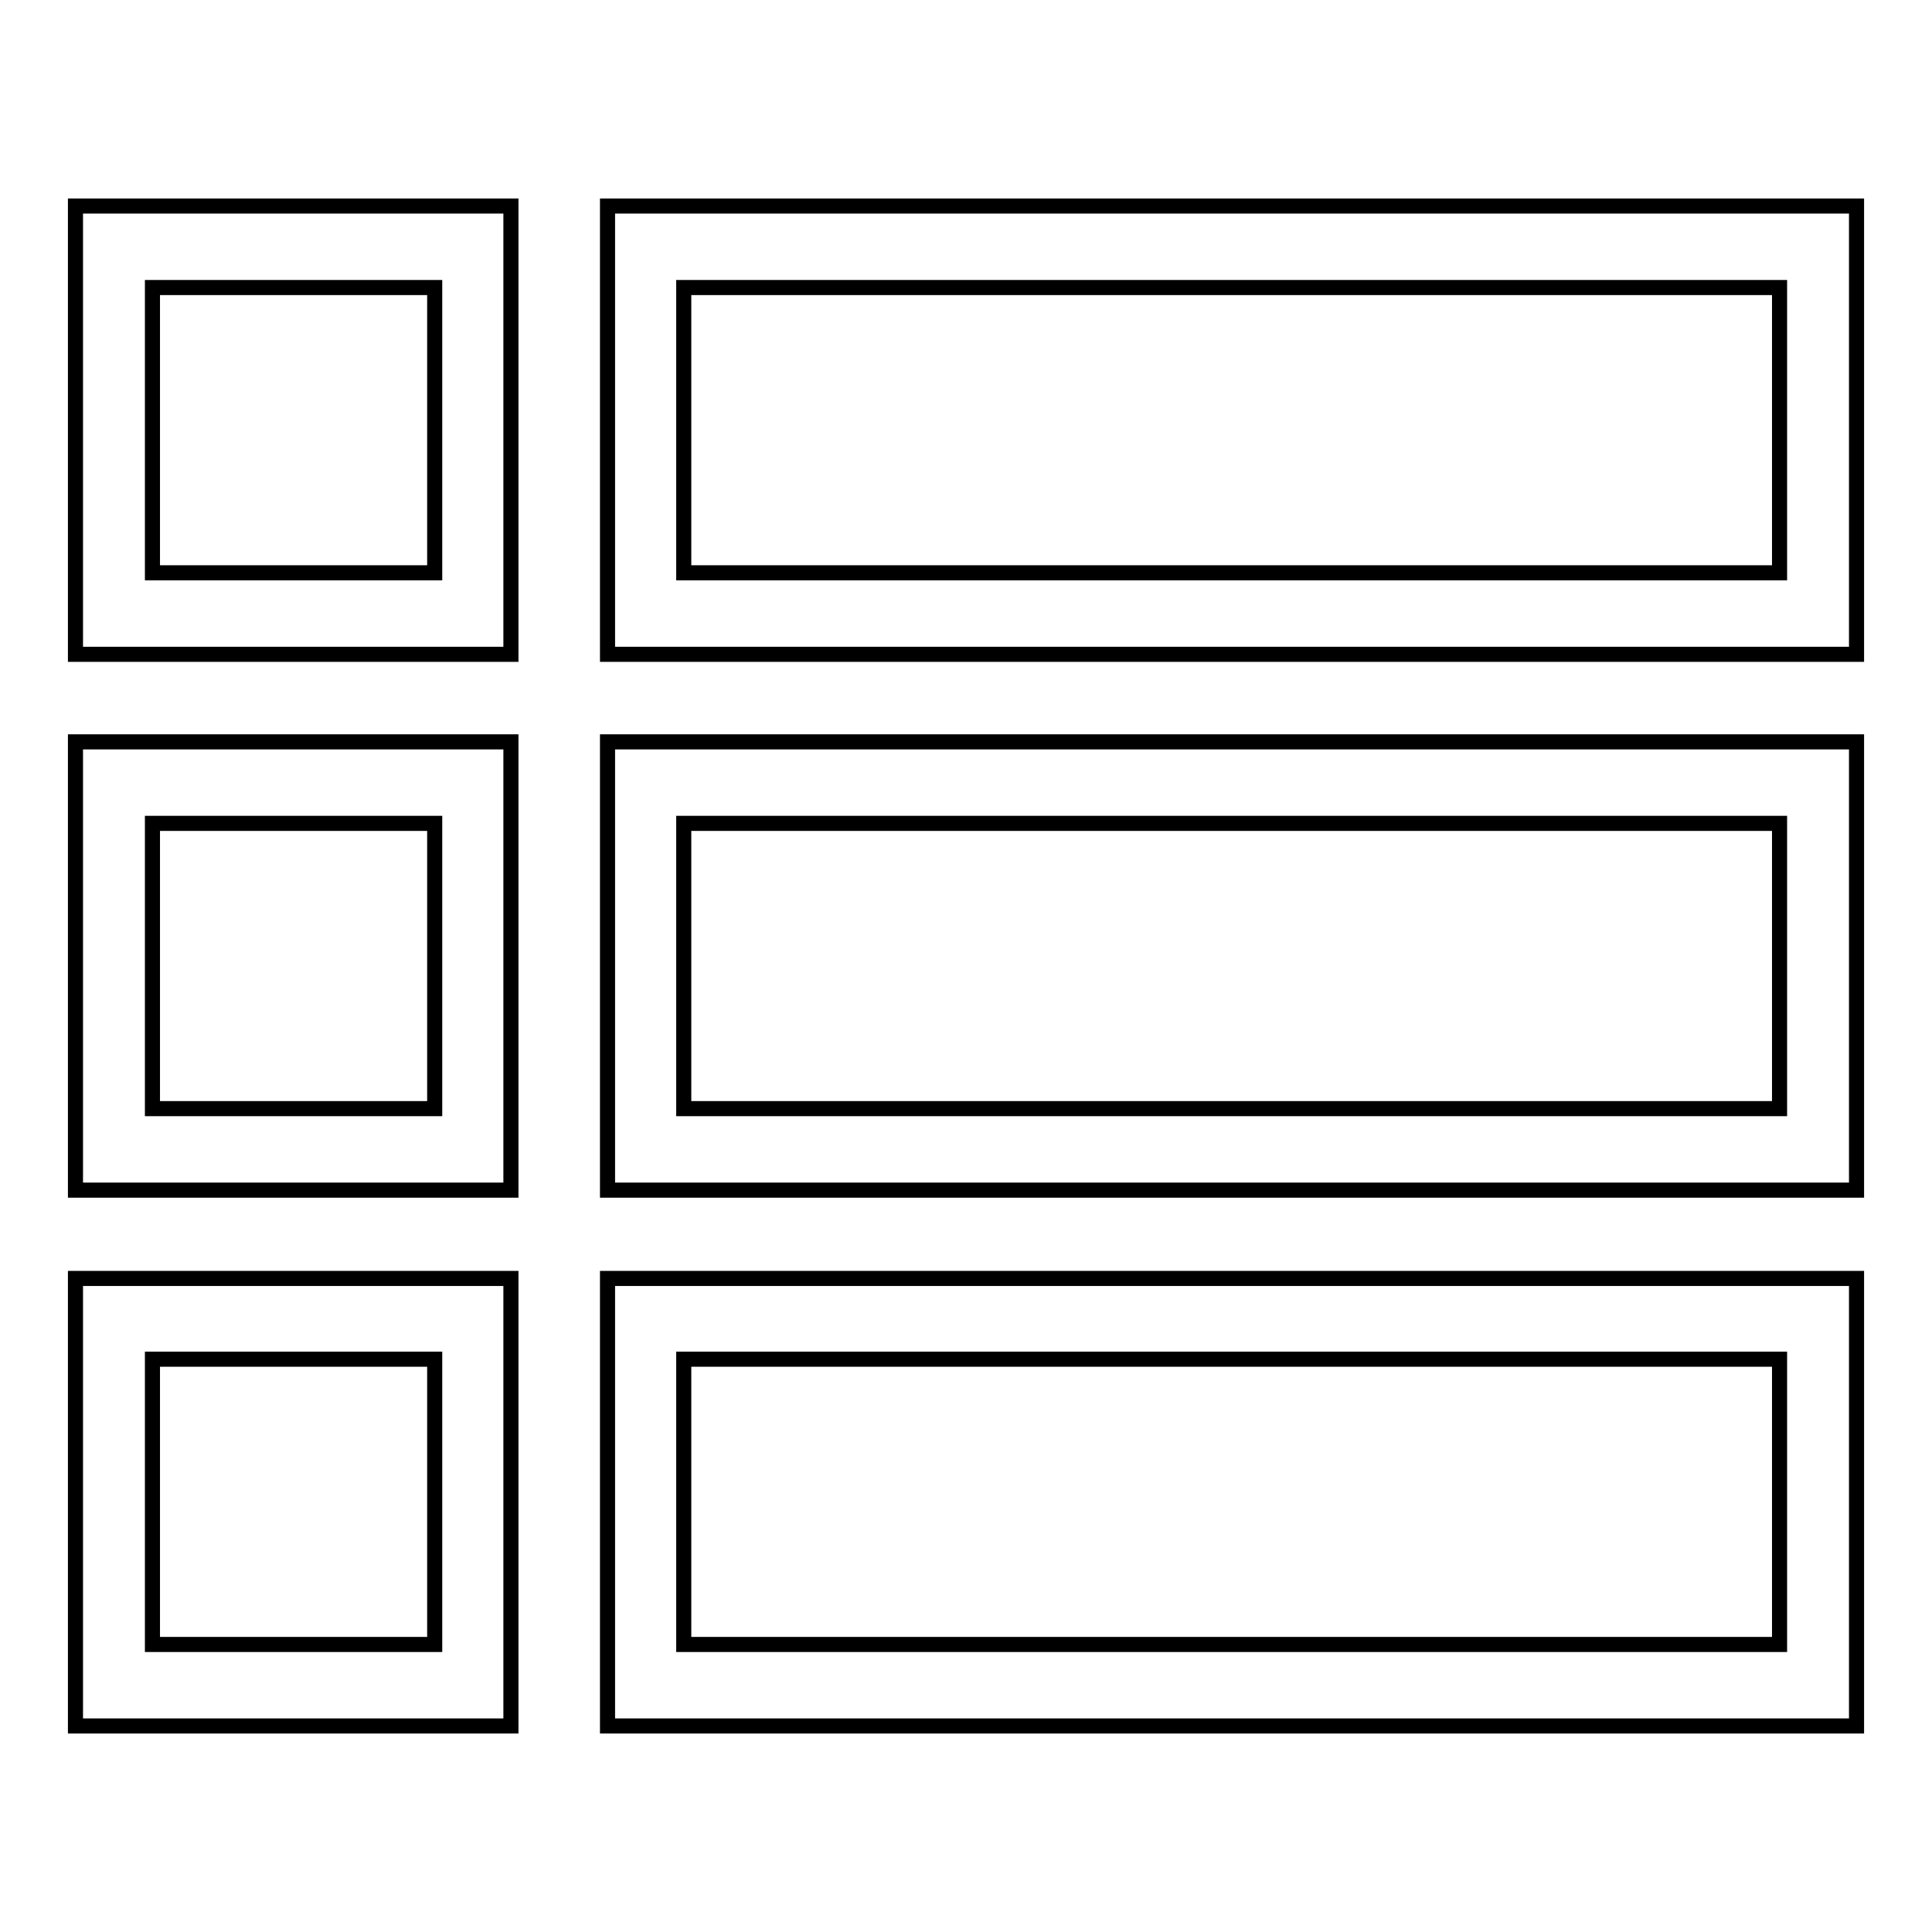
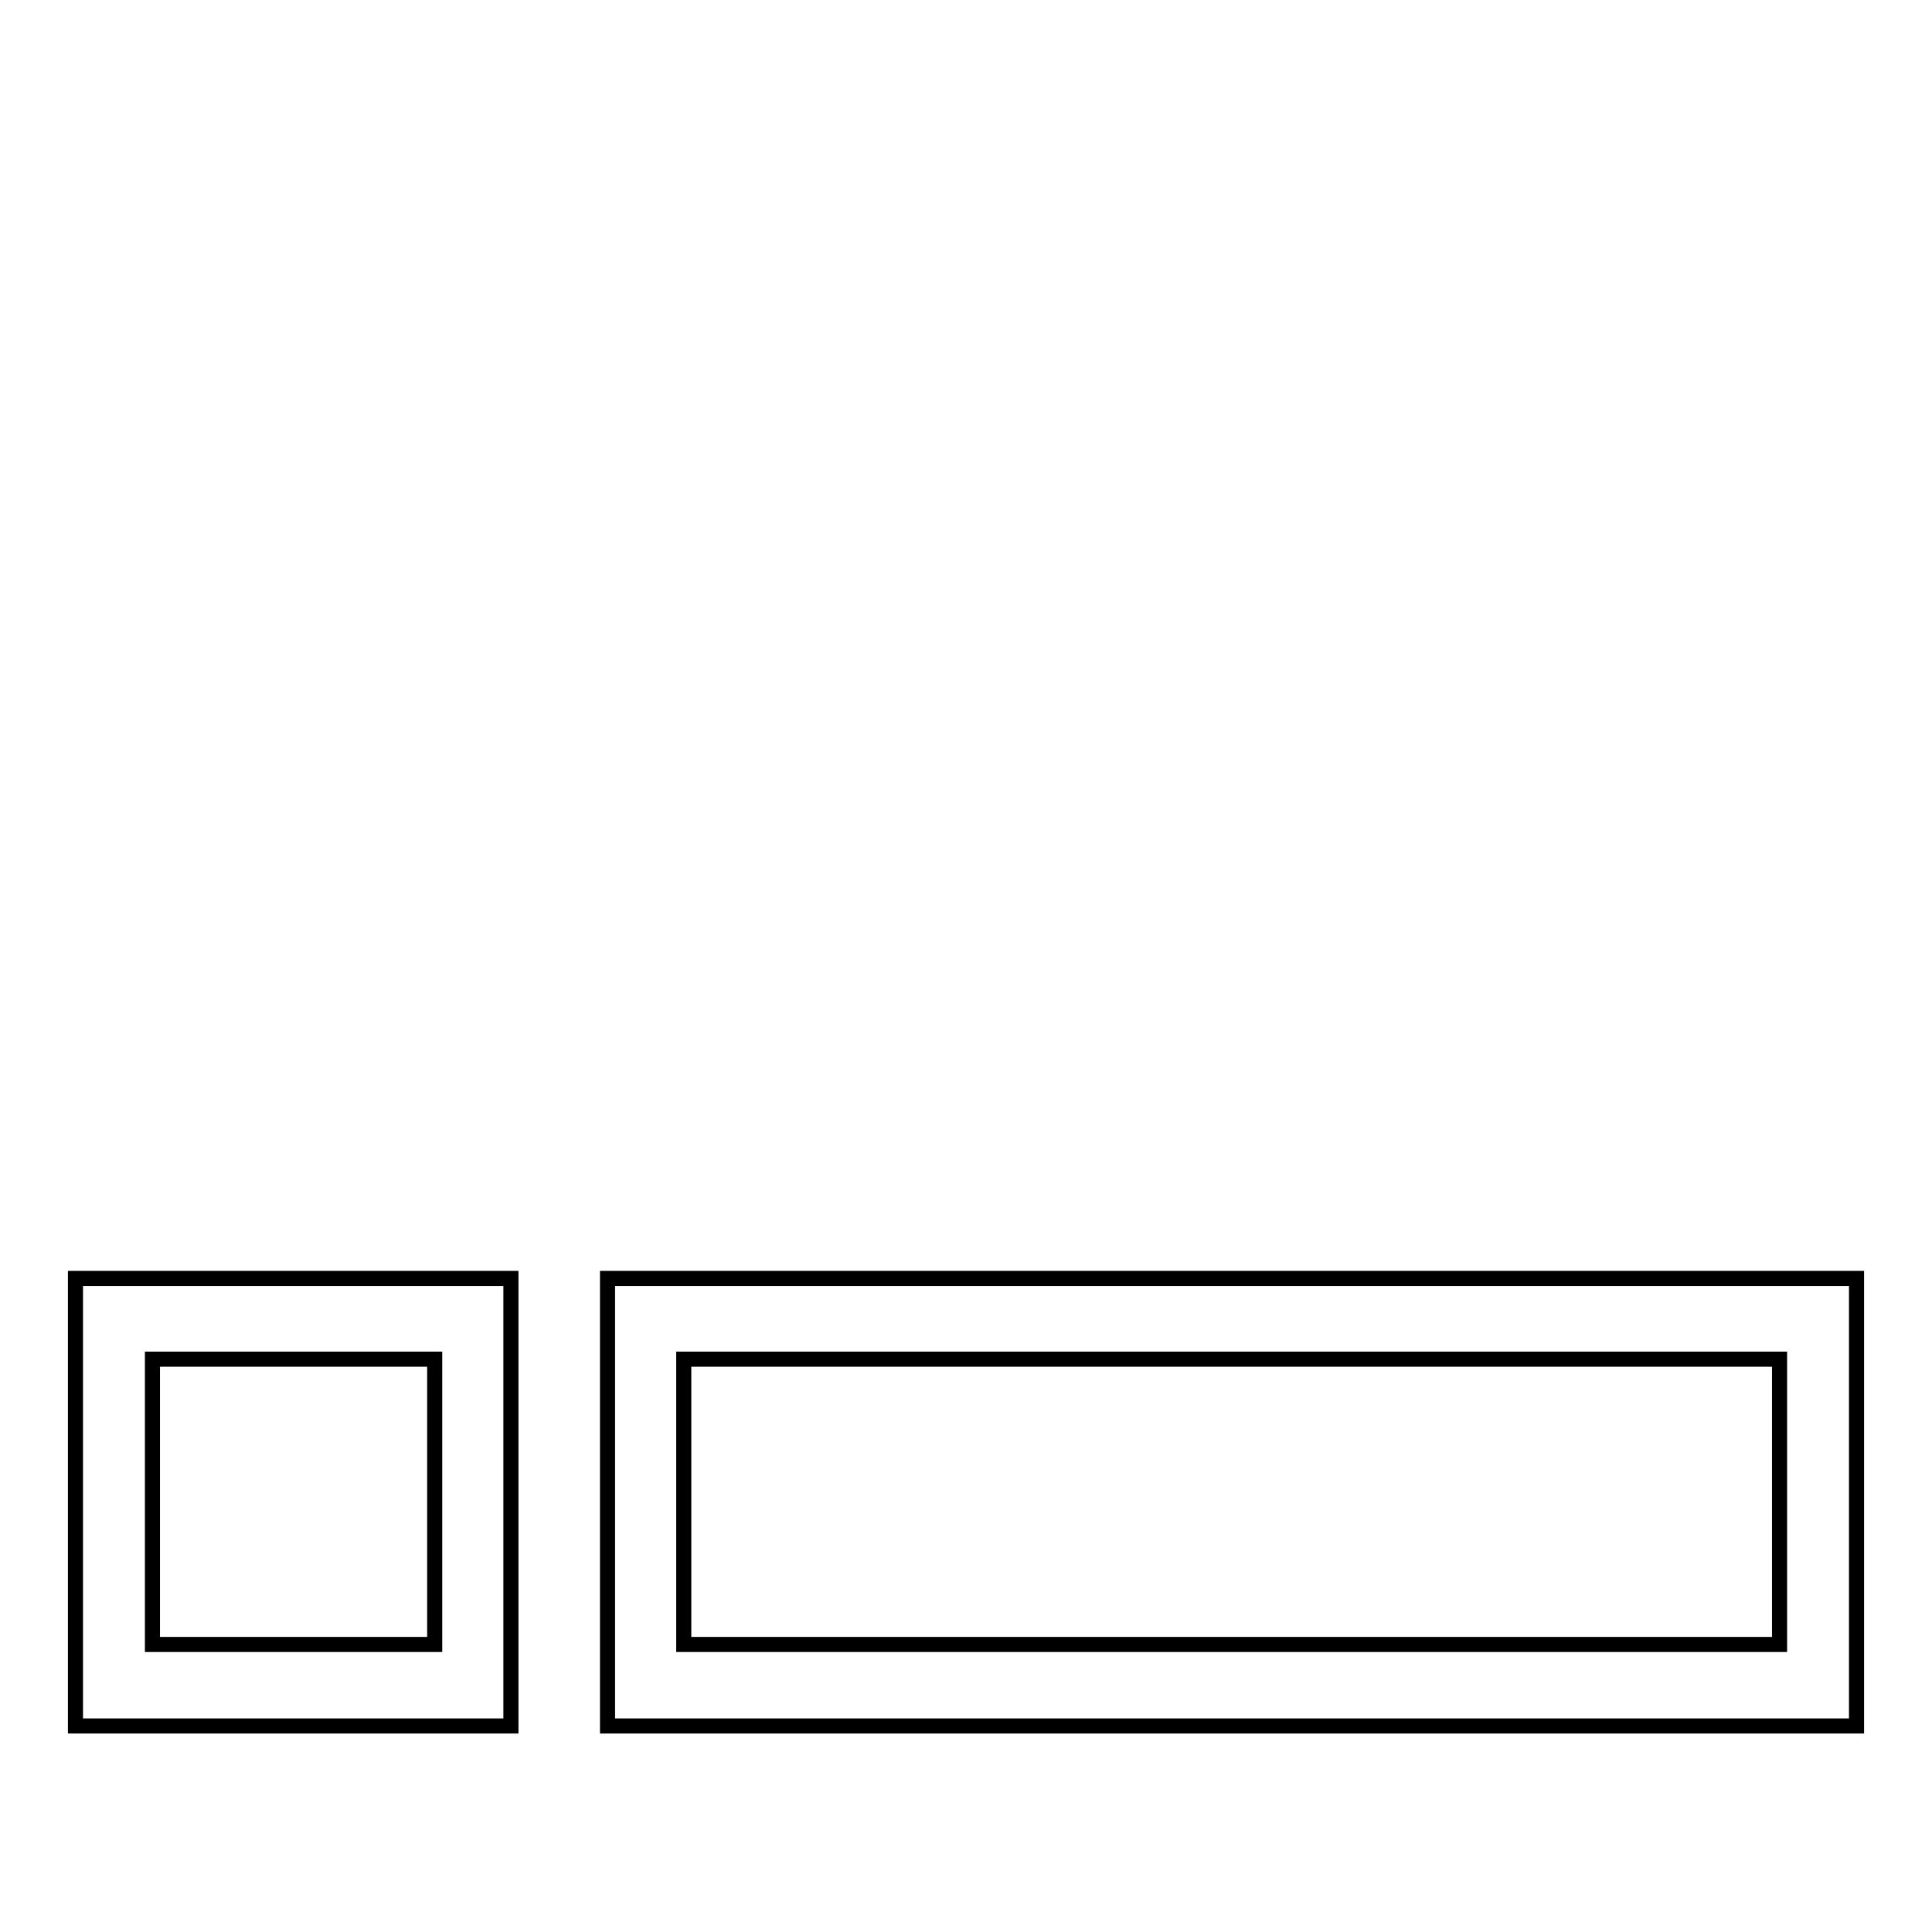
<svg xmlns="http://www.w3.org/2000/svg" version="1.1" x="0px" y="0px" viewBox="0 0 256 256" enable-background="new 0 0 256 256" xml:space="preserve">
  <g>
    <g>
-       <path stroke-width="2" fill-opacity="0" stroke="#000000" d="M67.7,86.7H10V27.3h57.7V86.7z M20.2,75.9h37.4V38.1H20.2V75.9z" />
-       <path stroke-width="2" fill-opacity="0" stroke="#000000" d="M246,86.7H80.5V27.3H246V86.7z M90.6,75.9h145.2V38.1H90.6V75.9z" />
-       <path stroke-width="2" fill-opacity="0" stroke="#000000" d="M67.7,157.7H10V98.3h57.7V157.7z M20.2,146.9h37.4v-37.8H20.2V146.9z" />
-       <path stroke-width="2" fill-opacity="0" stroke="#000000" d="M246,157.7H80.5V98.3H246V157.7z M90.6,146.9h145.2v-37.8H90.6V146.9z" />
      <path stroke-width="2" fill-opacity="0" stroke="#000000" d="M67.7,228.7H10v-59.3h57.7V228.7z M20.2,217.9h37.4v-37.8H20.2V217.9z" />
      <path stroke-width="2" fill-opacity="0" stroke="#000000" d="M246,228.7H80.5v-59.3H246V228.7z M90.6,217.9h145.2v-37.8H90.6V217.9z" />
    </g>
  </g>
</svg>